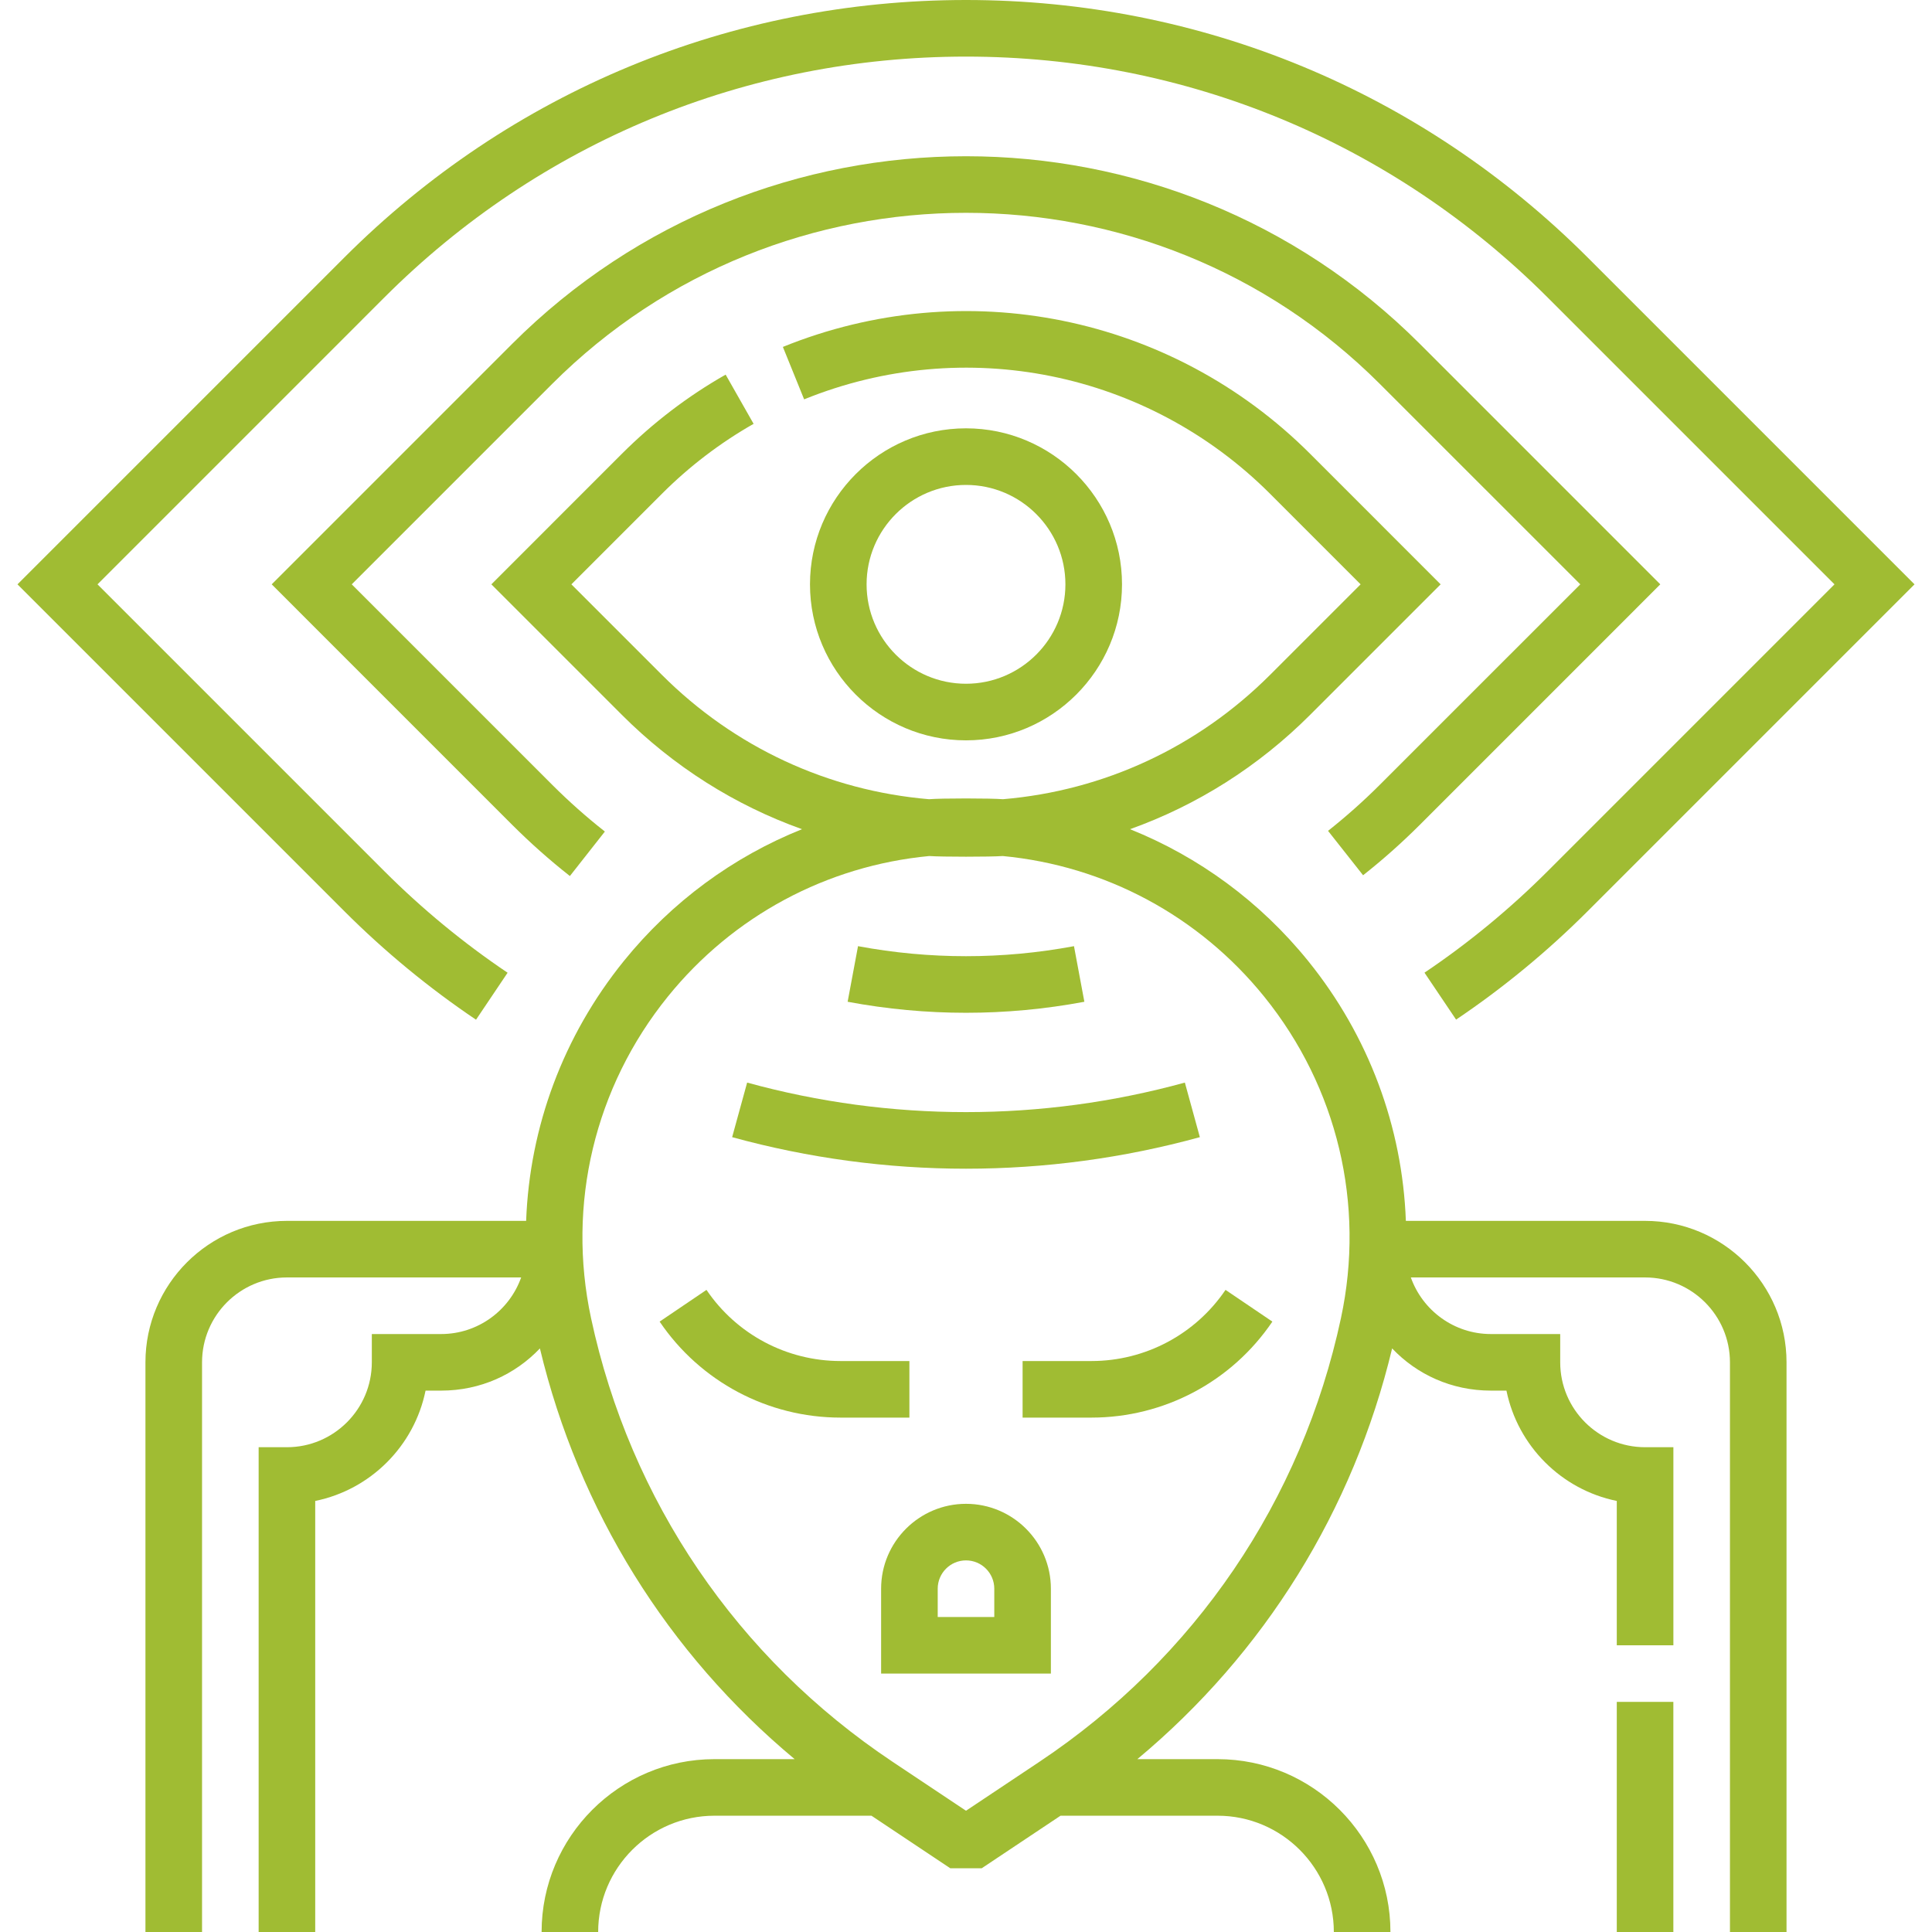
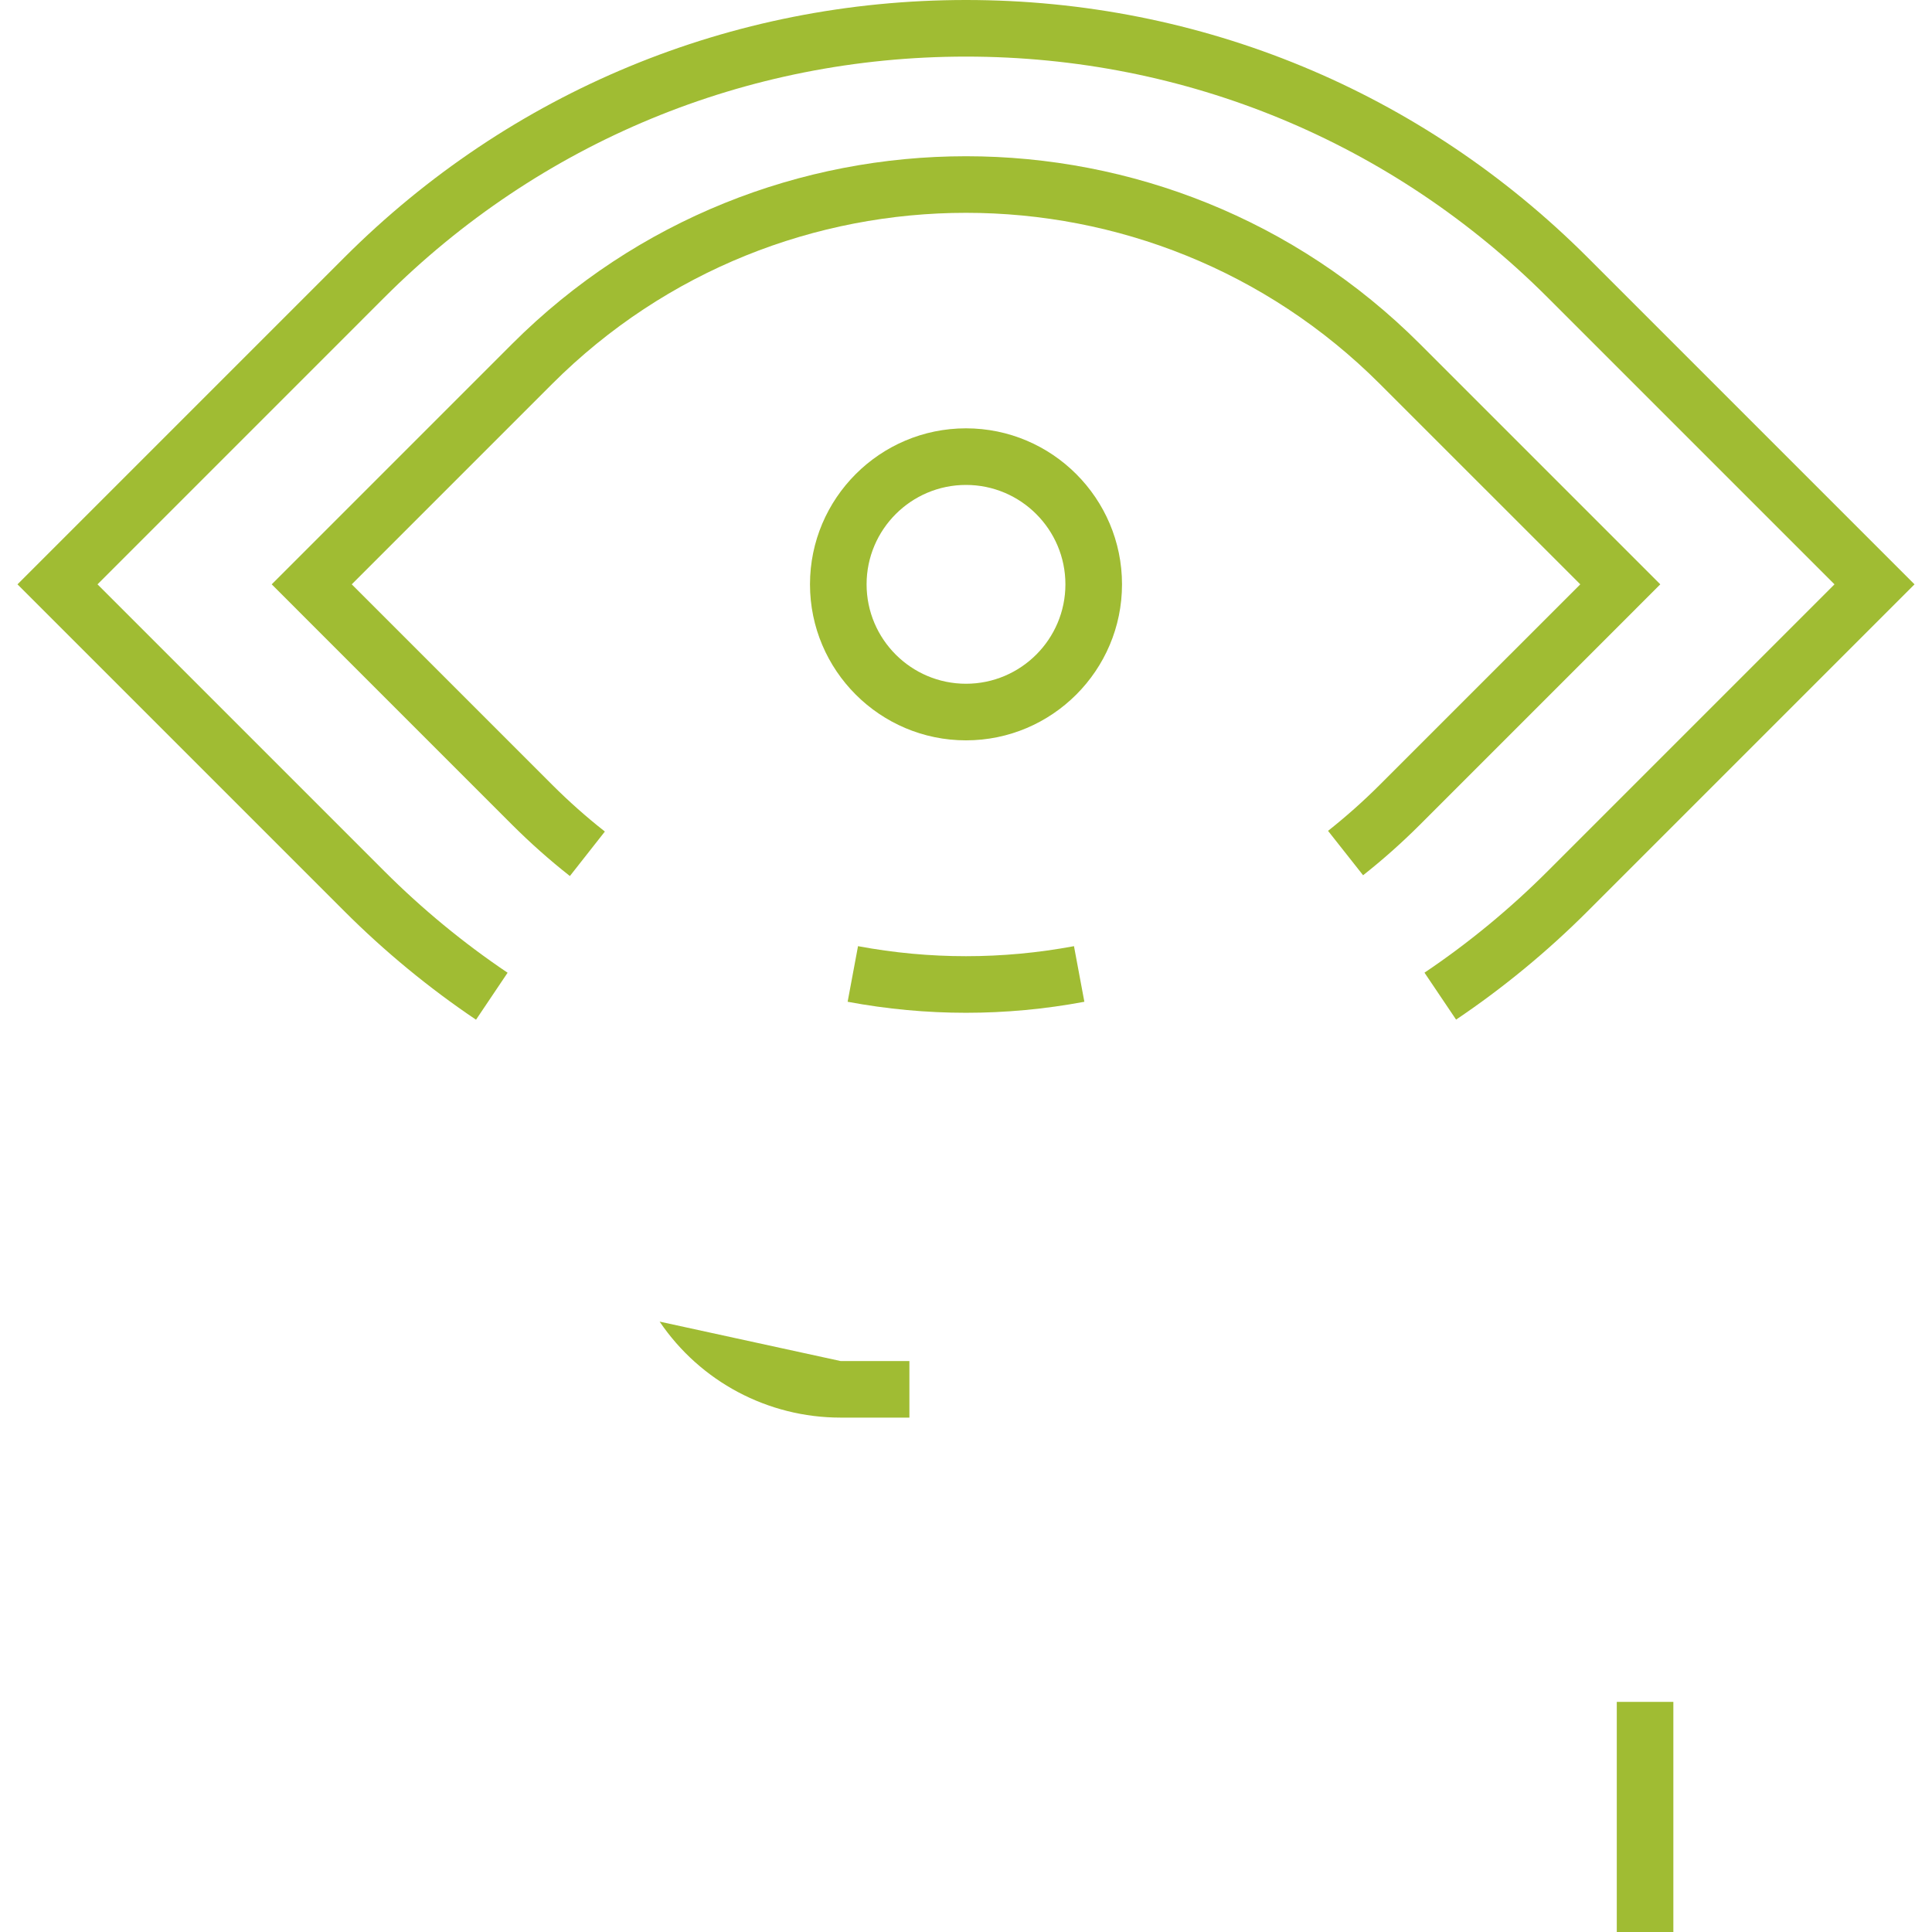
<svg xmlns="http://www.w3.org/2000/svg" width="64" height="64" viewBox="0 0 64 64" fill="none">
  <g clip-path="url(#clip0_2224_606)">
-     <path d="M36.155 45.086H33.875V46.96H36.155C38.56 46.96 40.801 45.771 42.149 43.78L40.597 42.729C39.597 44.205 37.937 45.086 36.155 45.086Z" fill="#A0BC33" />
-     <path d="M30.125 45.086H27.845C26.063 45.086 24.402 44.205 23.403 42.729L21.851 43.78C23.199 45.771 25.44 46.96 27.845 46.96H30.125V45.086Z" fill="#A0BC33" />
-     <path d="M32 49.816C30.45 49.816 29.188 51.077 29.188 52.627V55.439H34.812V52.627C34.812 51.077 33.55 49.816 32 49.816ZM32.937 53.565H31.063V52.627C31.063 52.111 31.483 51.69 32 51.69C32.517 51.69 32.937 52.111 32.937 52.627L32.937 53.565Z" fill="#A0BC33" />
+     <path d="M30.125 45.086H27.845L21.851 43.78C23.199 45.771 25.44 46.96 27.845 46.96H30.125V45.086Z" fill="#A0BC33" />
    <path d="M53.558 56.377H55.432V64H53.558V56.377Z" fill="#A0BC33" />
-     <path d="M54.495 40.443H46.571C46.456 37.332 45.344 34.321 43.337 31.837C41.745 29.868 39.711 28.381 37.433 27.468C39.651 26.676 41.685 25.395 43.4 23.68L47.723 19.357L43.4 15.033C38.808 10.441 31.952 9.051 25.934 11.492L26.638 13.229C31.957 11.072 38.016 12.3 42.074 16.358L45.072 19.357L42.074 22.355C39.675 24.754 36.569 26.192 33.226 26.475C32.821 26.441 31.179 26.441 30.774 26.475C27.431 26.192 24.326 24.755 21.926 22.355L18.928 19.357L21.926 16.358C22.835 15.449 23.858 14.669 24.964 14.04L24.038 12.41C22.785 13.122 21.629 14.005 20.6 15.033L16.277 19.357L20.6 23.68C22.315 25.395 24.349 26.676 26.567 27.468C24.289 28.381 22.255 29.868 20.663 31.837C18.656 34.321 17.544 37.332 17.429 40.443H9.505C6.921 40.443 4.818 42.545 4.818 45.129V64H6.693V45.129C6.693 43.578 7.954 42.317 9.505 42.317H17.264C16.877 43.408 15.834 44.192 14.612 44.192H12.317V45.129C12.317 46.679 11.055 47.941 9.505 47.941H8.568V64H10.442V49.721C12.276 49.348 13.724 47.9 14.097 46.066H14.613C15.917 46.066 17.066 45.53 17.885 44.668C19.172 50.04 22.121 54.772 26.324 58.274H23.667C20.509 58.274 17.941 60.843 17.941 64H19.815C19.815 61.876 21.543 60.148 23.667 60.148H28.869L31.48 61.889H32.52L35.131 60.148H40.334C42.457 60.148 44.185 61.876 44.185 64H46.06C46.06 60.843 43.491 58.274 40.334 58.274H37.676C41.88 54.772 44.828 50.039 46.116 44.668C46.934 45.53 48.084 46.066 49.388 46.066H49.903C50.277 47.9 51.725 49.348 53.558 49.721V54.502H55.433V47.941H54.496C52.945 47.941 51.684 46.68 51.684 45.129V44.192H49.388C48.166 44.192 47.123 43.408 46.736 42.317H54.495C56.045 42.317 57.307 43.579 57.307 45.129V64H59.181V45.129C59.181 42.545 57.079 40.443 54.495 40.443ZM44.421 43.664C43.125 49.712 39.577 54.931 34.431 58.362L32 59.983L29.569 58.362C24.423 54.931 20.875 49.712 19.579 43.664C18.771 39.895 19.698 36.014 22.121 33.016C24.287 30.336 27.395 28.679 30.783 28.357C31.186 28.387 32.814 28.387 33.217 28.357C36.605 28.679 39.713 30.336 41.879 33.016C44.302 36.014 45.229 39.895 44.421 43.664Z" fill="#A0BC33" />
    <path d="M47.037 11.394C38.745 3.103 25.255 3.103 16.963 11.394L9.001 19.357L16.963 27.32C17.567 27.923 18.211 28.495 18.878 29.02L20.037 27.546C19.428 27.067 18.84 26.545 18.289 25.994L11.652 19.357L18.289 12.72C25.849 5.16 38.151 5.16 45.711 12.72L52.349 19.357L45.711 25.994C45.169 26.536 44.591 27.05 43.993 27.523L45.154 28.994C45.81 28.477 46.443 27.913 47.037 27.32L54.999 19.357L47.037 11.394Z" fill="#A0BC33" />
    <path d="M35.921 33.185L35.577 31.343C33.204 31.786 30.797 31.786 28.423 31.343L28.079 33.185C29.38 33.428 30.69 33.55 32 33.55C33.31 33.55 34.62 33.428 35.921 33.185Z" fill="#A0BC33" />
-     <path d="M39.747 37.67L39.25 35.862C34.507 37.166 29.493 37.166 24.75 35.862L24.253 37.67C26.787 38.366 29.393 38.715 32 38.715C34.606 38.715 37.213 38.366 39.747 37.67Z" fill="#A0BC33" />
    <path d="M15.769 33.779L16.815 32.223C15.358 31.243 13.983 30.11 12.73 28.857L3.23 19.357L12.73 9.856C17.877 4.709 24.721 1.875 32 1.875C39.279 1.875 46.123 4.709 51.27 9.857L60.77 19.357L51.27 28.857C50.018 30.109 48.645 31.241 47.188 32.221L48.235 33.776C49.791 32.729 51.258 31.52 52.595 30.183L63.421 19.357L52.595 8.531C47.094 3.03 39.78 0 32 0C24.22 0 16.906 3.03 11.405 8.531L0.579 19.357L11.405 30.183C12.743 31.521 14.212 32.731 15.769 33.779Z" fill="#A0BC33" />
    <path d="M37.168 19.357C37.168 16.508 34.849 14.189 32 14.189C29.15 14.189 26.832 16.508 26.832 19.357C26.832 22.206 29.15 24.525 32 24.525C34.849 24.525 37.168 22.206 37.168 19.357ZM28.707 19.357C28.707 17.541 30.184 16.064 32 16.064C33.816 16.064 35.293 17.541 35.293 19.357C35.293 21.173 33.816 22.65 32 22.65C30.184 22.65 28.707 21.173 28.707 19.357Z" fill="#A0BC33" />
  </g>
  <defs>
    <clipPath id="clip0_2224_606">
      <rect width="64" height="64" fill="white" />
    </clipPath>
  </defs>
</svg>